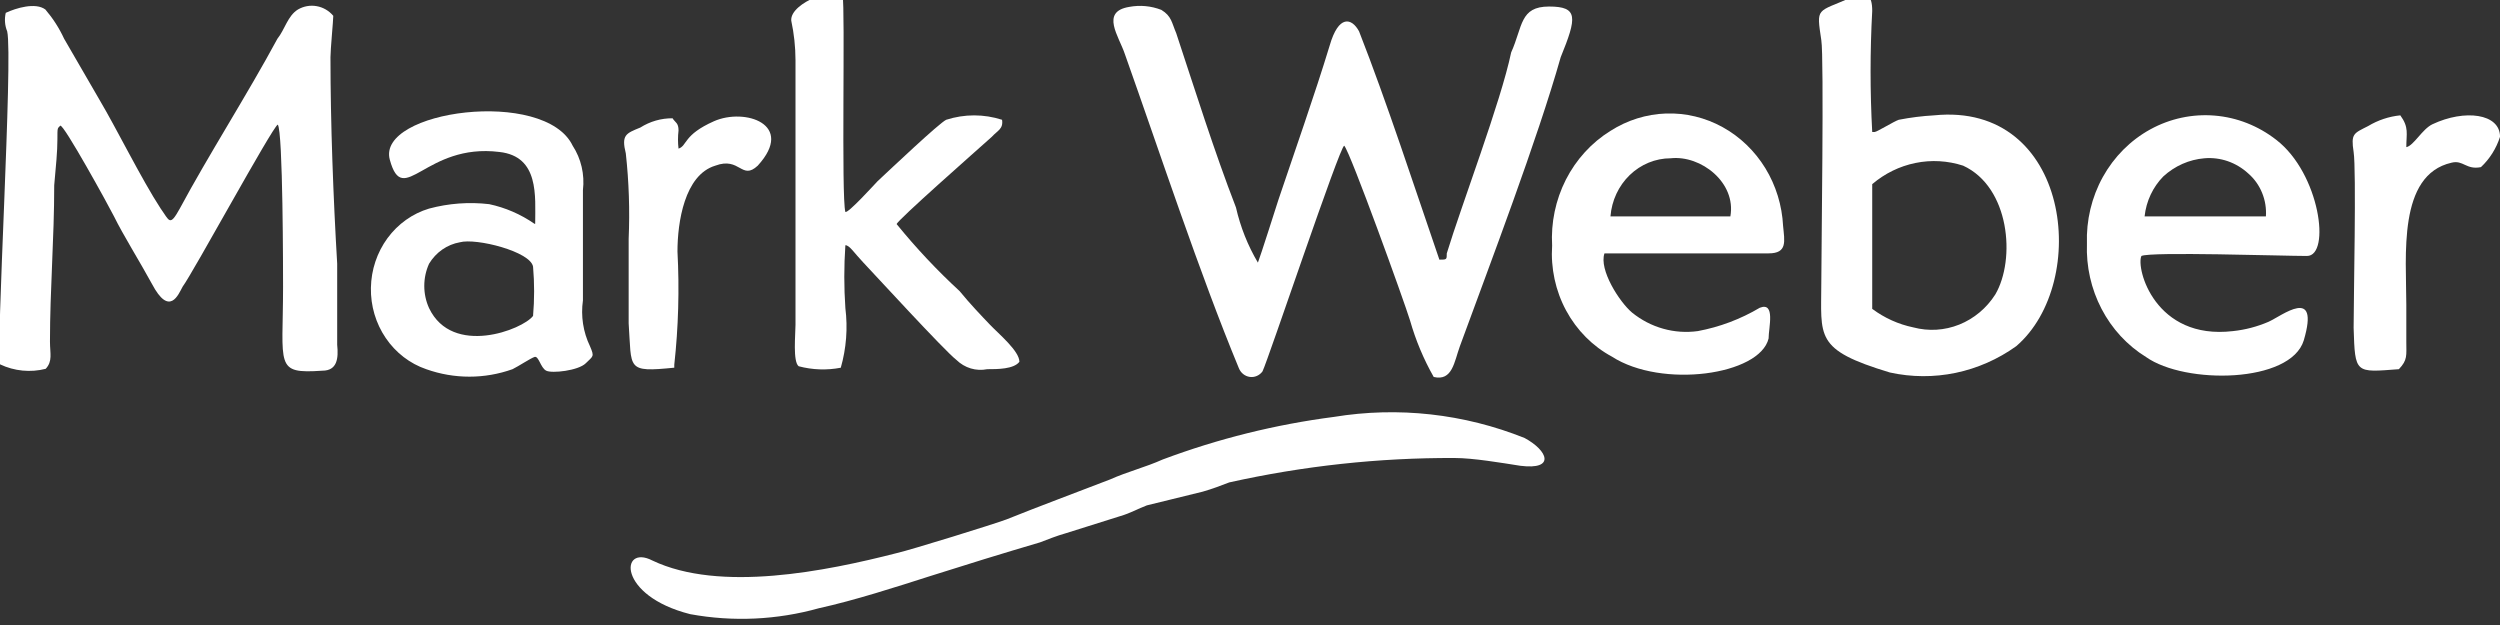
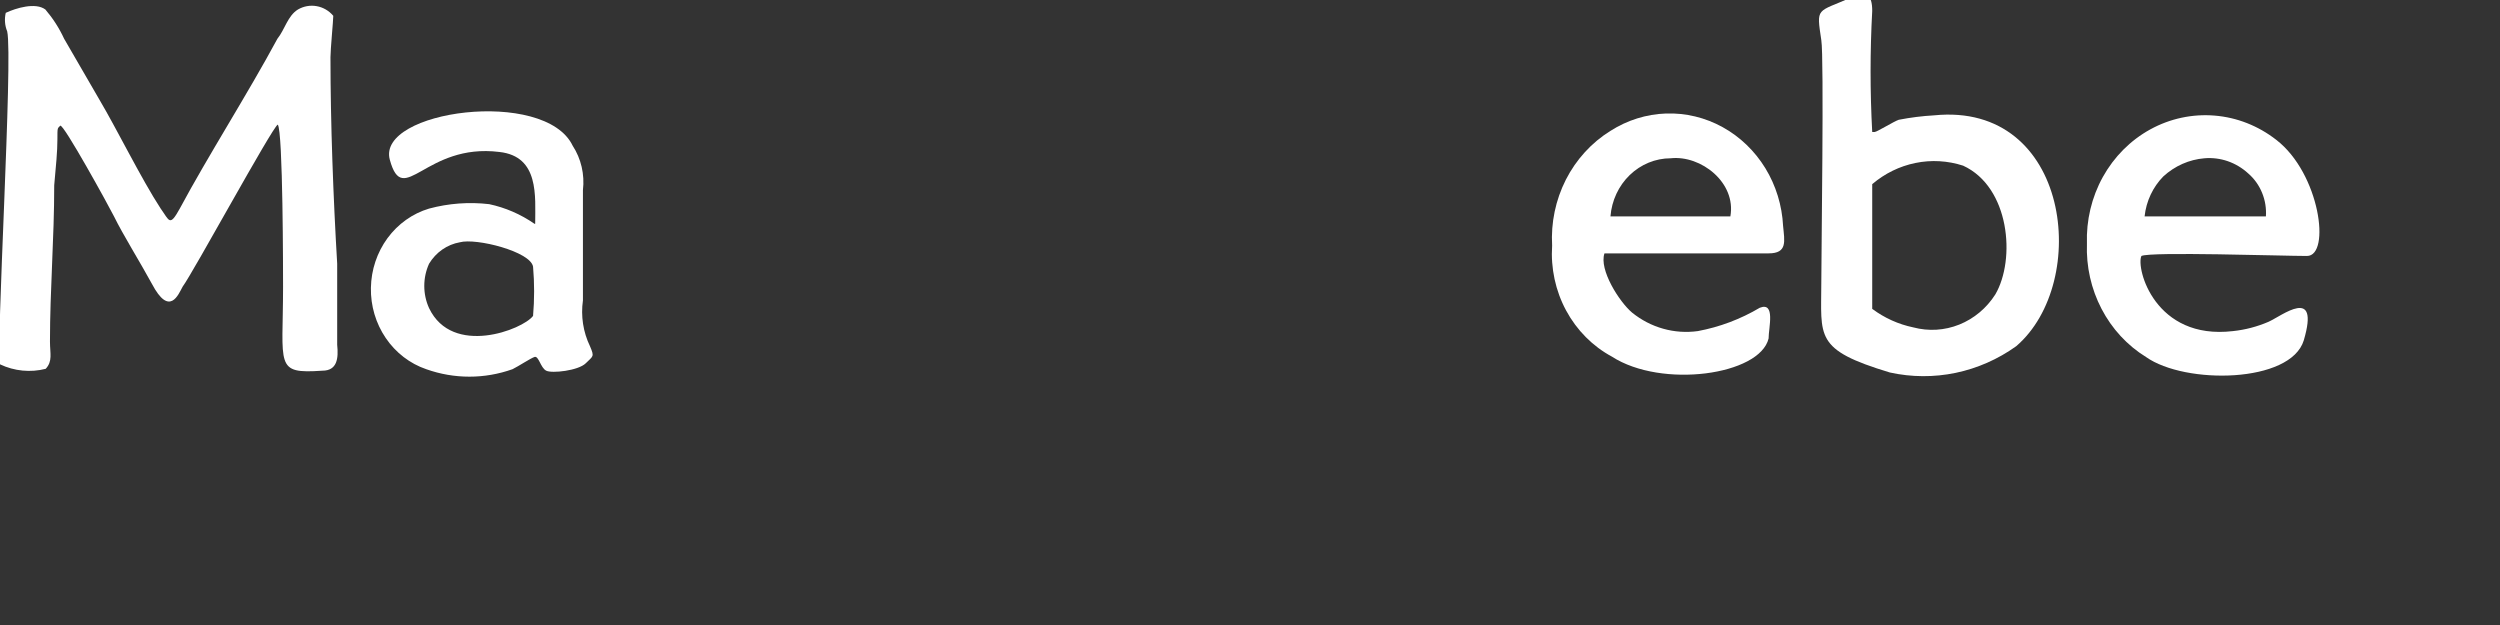
<svg xmlns="http://www.w3.org/2000/svg" width="80" height="20" viewBox="0 0 80 20" fill="none">
  <rect x="0" y="0" width="80" height="20" fill="#333333" stroke="none" />
-   <path fill-rule="evenodd" clip-rule="evenodd" d="M43.015 4.662C43.208 4.863 44.939 9.659 45.12 10.251C45.301 10.885 45.555 11.494 45.879 12.063C46.478 12.205 46.535 11.577 46.716 11.08C47.701 8.392 49.195 4.472 49.942 1.832C50.463 0.553 50.508 0.209 49.569 0.209C48.629 0.209 48.731 0.849 48.357 1.678C48.029 3.253 46.761 6.58 46.297 8.108C46.297 8.309 46.297 8.309 46.06 8.309C45.279 6.035 44.373 3.253 43.49 1.003C43.253 0.565 42.834 0.47 42.551 1.453C42.076 3.016 41.419 4.875 40.91 6.391C40.91 6.391 40.299 8.309 40.253 8.404C39.93 7.859 39.693 7.263 39.551 6.639C38.85 4.828 38.239 2.874 37.639 1.062C37.492 0.719 37.492 0.517 37.163 0.316C36.834 0.188 36.479 0.156 36.133 0.221C35.205 0.375 35.805 1.157 35.998 1.737C37.129 4.922 38.386 8.747 39.642 11.778C39.672 11.854 39.719 11.919 39.781 11.969C39.842 12.018 39.915 12.05 39.992 12.061C40.069 12.072 40.147 12.061 40.219 12.03C40.29 11.999 40.353 11.949 40.4 11.885C40.581 11.518 42.879 4.662 43.015 4.662Z" fill="white" />
  <path fill-rule="evenodd" clip-rule="evenodd" d="M0.184 0.411C0.138 0.608 0.153 0.816 0.23 1.003C0.422 1.832 -0.144 11.281 0.003 11.66C0.461 11.876 0.975 11.926 1.463 11.802C1.69 11.554 1.599 11.317 1.599 10.926C1.599 9.256 1.735 7.646 1.735 5.929C1.792 5.29 1.837 4.852 1.837 4.461C1.837 4.07 1.837 4.117 1.927 4.023C2.018 3.928 3.501 6.628 3.648 6.924C3.931 7.504 4.485 8.392 4.859 9.079C5.425 10.156 5.708 9.422 5.844 9.174C6.172 8.735 8.707 4.082 8.888 3.987C9.058 4.177 9.058 8.83 9.058 9.174C9.058 11.72 8.775 11.968 10.315 11.862C10.79 11.862 10.835 11.471 10.79 11.033C10.79 10.204 10.79 9.268 10.79 8.439C10.665 6.332 10.575 3.928 10.575 1.832C10.575 1.583 10.665 0.648 10.665 0.506C10.527 0.342 10.339 0.233 10.133 0.197C9.927 0.16 9.716 0.198 9.534 0.304C9.205 0.506 9.115 0.944 8.877 1.24C7.926 3.004 6.647 5.005 5.753 6.675C5.425 7.267 5.425 7.066 5.142 6.675C4.531 5.74 3.738 4.129 3.184 3.194L2.052 1.24C1.895 0.9 1.693 0.586 1.452 0.304C1.135 0.068 0.513 0.257 0.184 0.411Z" fill="white" />
  <path fill-rule="evenodd" clip-rule="evenodd" d="M59.911 5.893C60.312 5.551 60.787 5.318 61.295 5.215C61.802 5.111 62.326 5.141 62.82 5.301C64.314 5.988 64.507 8.297 63.85 9.422C63.571 9.86 63.168 10.197 62.698 10.386C62.227 10.575 61.713 10.606 61.224 10.476C60.752 10.378 60.304 10.176 59.911 9.884V5.893ZM59.911 4.223C59.841 2.934 59.841 1.641 59.911 0.351C59.911 -0.182 59.73 -0.276 59.255 -0.087C58.123 0.411 58.123 0.209 58.282 1.287C58.372 1.831 58.282 8.143 58.282 9.031C58.282 10.784 58.044 11.186 60.477 11.92C61.17 12.072 61.886 12.076 62.58 11.932C63.274 11.787 63.934 11.497 64.518 11.079C66.906 9.031 66.25 3.252 61.892 3.691C61.512 3.712 61.134 3.76 60.76 3.833C60.613 3.88 60.059 4.223 59.991 4.223H59.911Z" fill="white" />
-   <path fill-rule="evenodd" clip-rule="evenodd" d="M26.905 11.767C27.082 11.149 27.132 10.5 27.052 9.86C27.006 9.19 27.006 8.518 27.052 7.847C27.188 7.847 27.335 8.096 27.618 8.392C27.901 8.688 30.233 11.234 30.606 11.518C30.736 11.645 30.893 11.738 31.065 11.79C31.236 11.841 31.416 11.849 31.591 11.814C31.919 11.814 32.44 11.814 32.621 11.577C32.621 11.234 31.964 10.689 31.681 10.393C31.398 10.097 31.036 9.718 30.708 9.316C29.988 8.653 29.315 7.937 28.693 7.172C28.693 7.066 31.263 4.804 31.738 4.378C31.919 4.177 32.111 4.129 32.066 3.833C31.484 3.645 30.86 3.645 30.278 3.833C30.052 3.94 28.501 5.408 28.082 5.799C27.946 5.941 27.143 6.829 27.052 6.782C26.916 6.332 27.052 0.21 26.962 -0.134C26.871 -0.477 25.275 0.068 25.32 0.66C25.409 1.076 25.455 1.5 25.456 1.927V10.393C25.456 10.689 25.366 11.577 25.558 11.72C25.998 11.837 26.458 11.853 26.905 11.767Z" fill="white" />
  <path fill-rule="evenodd" clip-rule="evenodd" d="M14.715 7.753C15.235 7.61 16.979 8.049 17.058 8.534C17.103 9.058 17.103 9.585 17.058 10.109C16.73 10.547 14.477 11.423 13.73 9.86C13.629 9.638 13.577 9.396 13.577 9.15C13.577 8.904 13.629 8.661 13.73 8.439C13.839 8.259 13.983 8.104 14.152 7.986C14.322 7.868 14.514 7.788 14.715 7.753ZM17.103 7.161C16.663 6.856 16.171 6.643 15.654 6.533C15.01 6.458 14.358 6.506 13.73 6.675C13.201 6.833 12.735 7.165 12.4 7.621C12.065 8.078 11.879 8.634 11.869 9.21C11.858 9.785 12.025 10.348 12.344 10.817C12.663 11.286 13.117 11.636 13.639 11.814C14.535 12.133 15.506 12.133 16.401 11.814C16.594 11.719 16.967 11.471 17.103 11.423C17.239 11.376 17.295 11.767 17.477 11.861C17.658 11.956 18.506 11.861 18.744 11.625C18.982 11.388 19.027 11.423 18.88 11.08C18.661 10.627 18.582 10.114 18.654 9.612V6.083C18.713 5.583 18.596 5.078 18.325 4.662C17.431 2.803 12.044 3.537 12.474 5.112C12.904 6.687 13.606 4.567 15.982 4.863C17.262 5.005 17.126 6.284 17.126 7.161H17.103Z" fill="white" />
  <path fill-rule="evenodd" clip-rule="evenodd" d="M72.509 6.924H68.627C68.679 6.438 68.891 5.986 69.227 5.645C69.594 5.309 70.054 5.105 70.54 5.065C70.793 5.043 71.048 5.075 71.289 5.158C71.53 5.242 71.753 5.375 71.944 5.551C72.135 5.716 72.287 5.927 72.385 6.166C72.484 6.405 72.526 6.665 72.509 6.924ZM68.525 8.191C68.808 8.049 73.053 8.191 73.822 8.191C74.592 8.191 74.241 5.551 72.838 4.473C72.264 4.026 71.582 3.757 70.869 3.699C70.156 3.64 69.441 3.793 68.808 4.141C68.175 4.489 67.649 5.017 67.29 5.665C66.932 6.312 66.756 7.053 66.782 7.8C66.755 8.527 66.917 9.247 67.25 9.885C67.582 10.523 68.074 11.055 68.672 11.424C69.929 12.312 73.302 12.265 73.721 10.891C74.241 9.127 73.019 10.109 72.589 10.299C72.227 10.454 71.846 10.554 71.457 10.595C68.955 10.891 68.344 8.582 68.525 8.191Z" fill="white" />
  <path fill-rule="evenodd" clip-rule="evenodd" d="M51.535 6.924C51.575 6.418 51.795 5.946 52.151 5.602C52.508 5.258 52.974 5.066 53.459 5.065C54.433 4.958 55.565 5.846 55.372 6.924H51.535ZM51.343 8.108C51.581 8.108 55.983 8.108 56.595 8.108C57.206 8.108 57.104 7.717 57.059 7.232C57.026 6.574 56.83 5.937 56.491 5.382C56.151 4.828 55.68 4.375 55.123 4.068C54.567 3.761 53.943 3.611 53.314 3.632C52.685 3.653 52.072 3.845 51.535 4.188C50.931 4.562 50.438 5.102 50.108 5.749C49.779 6.397 49.626 7.127 49.668 7.859C49.62 8.582 49.775 9.304 50.115 9.935C50.455 10.567 50.965 11.08 51.581 11.412C53.176 12.442 56.312 12.004 56.595 10.832C56.595 10.488 56.821 9.647 56.312 9.849C55.697 10.213 55.027 10.465 54.331 10.595C53.96 10.646 53.583 10.621 53.222 10.519C52.86 10.418 52.522 10.242 52.226 10.003C51.818 9.659 51.162 8.629 51.343 8.108Z" fill="white" />
-   <path fill-rule="evenodd" clip-rule="evenodd" d="M76.764 11.814C77.047 11.518 77.002 11.376 77.002 10.938V9.753C77.002 8.19 76.719 5.597 78.451 5.206C78.824 5.112 78.915 5.443 79.39 5.348C79.671 5.085 79.881 4.751 80.001 4.377C80.001 3.631 78.87 3.489 77.84 3.975C77.511 4.129 77.24 4.662 77.002 4.709C77.002 4.271 77.093 4.081 76.81 3.691C76.447 3.727 76.096 3.844 75.78 4.034C75.316 4.271 75.225 4.271 75.316 4.863C75.406 5.455 75.316 9.517 75.316 10.488C75.361 11.968 75.361 11.92 76.764 11.814Z" fill="white" />
-   <path fill-rule="evenodd" clip-rule="evenodd" d="M21.577 11.766V11.672C21.709 10.469 21.743 9.257 21.679 8.048C21.679 7.113 21.905 5.597 22.89 5.301C23.682 5.005 23.728 5.787 24.248 5.301C25.459 3.975 23.83 3.442 22.845 3.88C21.86 4.318 21.996 4.662 21.713 4.756C21.69 4.564 21.69 4.369 21.713 4.176C21.713 3.927 21.611 3.927 21.521 3.785C21.158 3.782 20.801 3.885 20.491 4.081C20.026 4.271 19.879 4.318 20.026 4.91C20.126 5.818 20.156 6.733 20.117 7.646V10.345C20.219 11.814 20.026 11.92 21.577 11.766Z" fill="white" />
-   <path fill-rule="evenodd" clip-rule="evenodd" d="M42.686 13.341C40.818 13.583 38.98 14.039 37.208 14.703C36.653 14.952 36.076 15.094 35.521 15.343C34.389 15.781 33.325 16.172 32.205 16.622C31.831 16.764 29.16 17.593 28.696 17.699C26.433 18.279 23.037 18.966 20.875 17.936C19.845 17.403 19.743 19.061 22.086 19.653C23.456 19.904 24.862 19.839 26.206 19.463C27.338 19.215 28.696 18.777 29.771 18.433C30.847 18.09 32.114 17.699 33.28 17.356C33.563 17.249 33.79 17.154 34.118 17.06L35.85 16.515C36.178 16.42 36.416 16.278 36.699 16.172L38.487 15.733C38.815 15.639 39.053 15.544 39.336 15.437C41.706 14.909 44.123 14.646 46.546 14.656C47.146 14.656 48.04 14.81 48.651 14.905C49.783 15.047 49.534 14.419 48.787 14.016C46.844 13.238 44.741 13.005 42.686 13.341Z" fill="white" />
</svg>